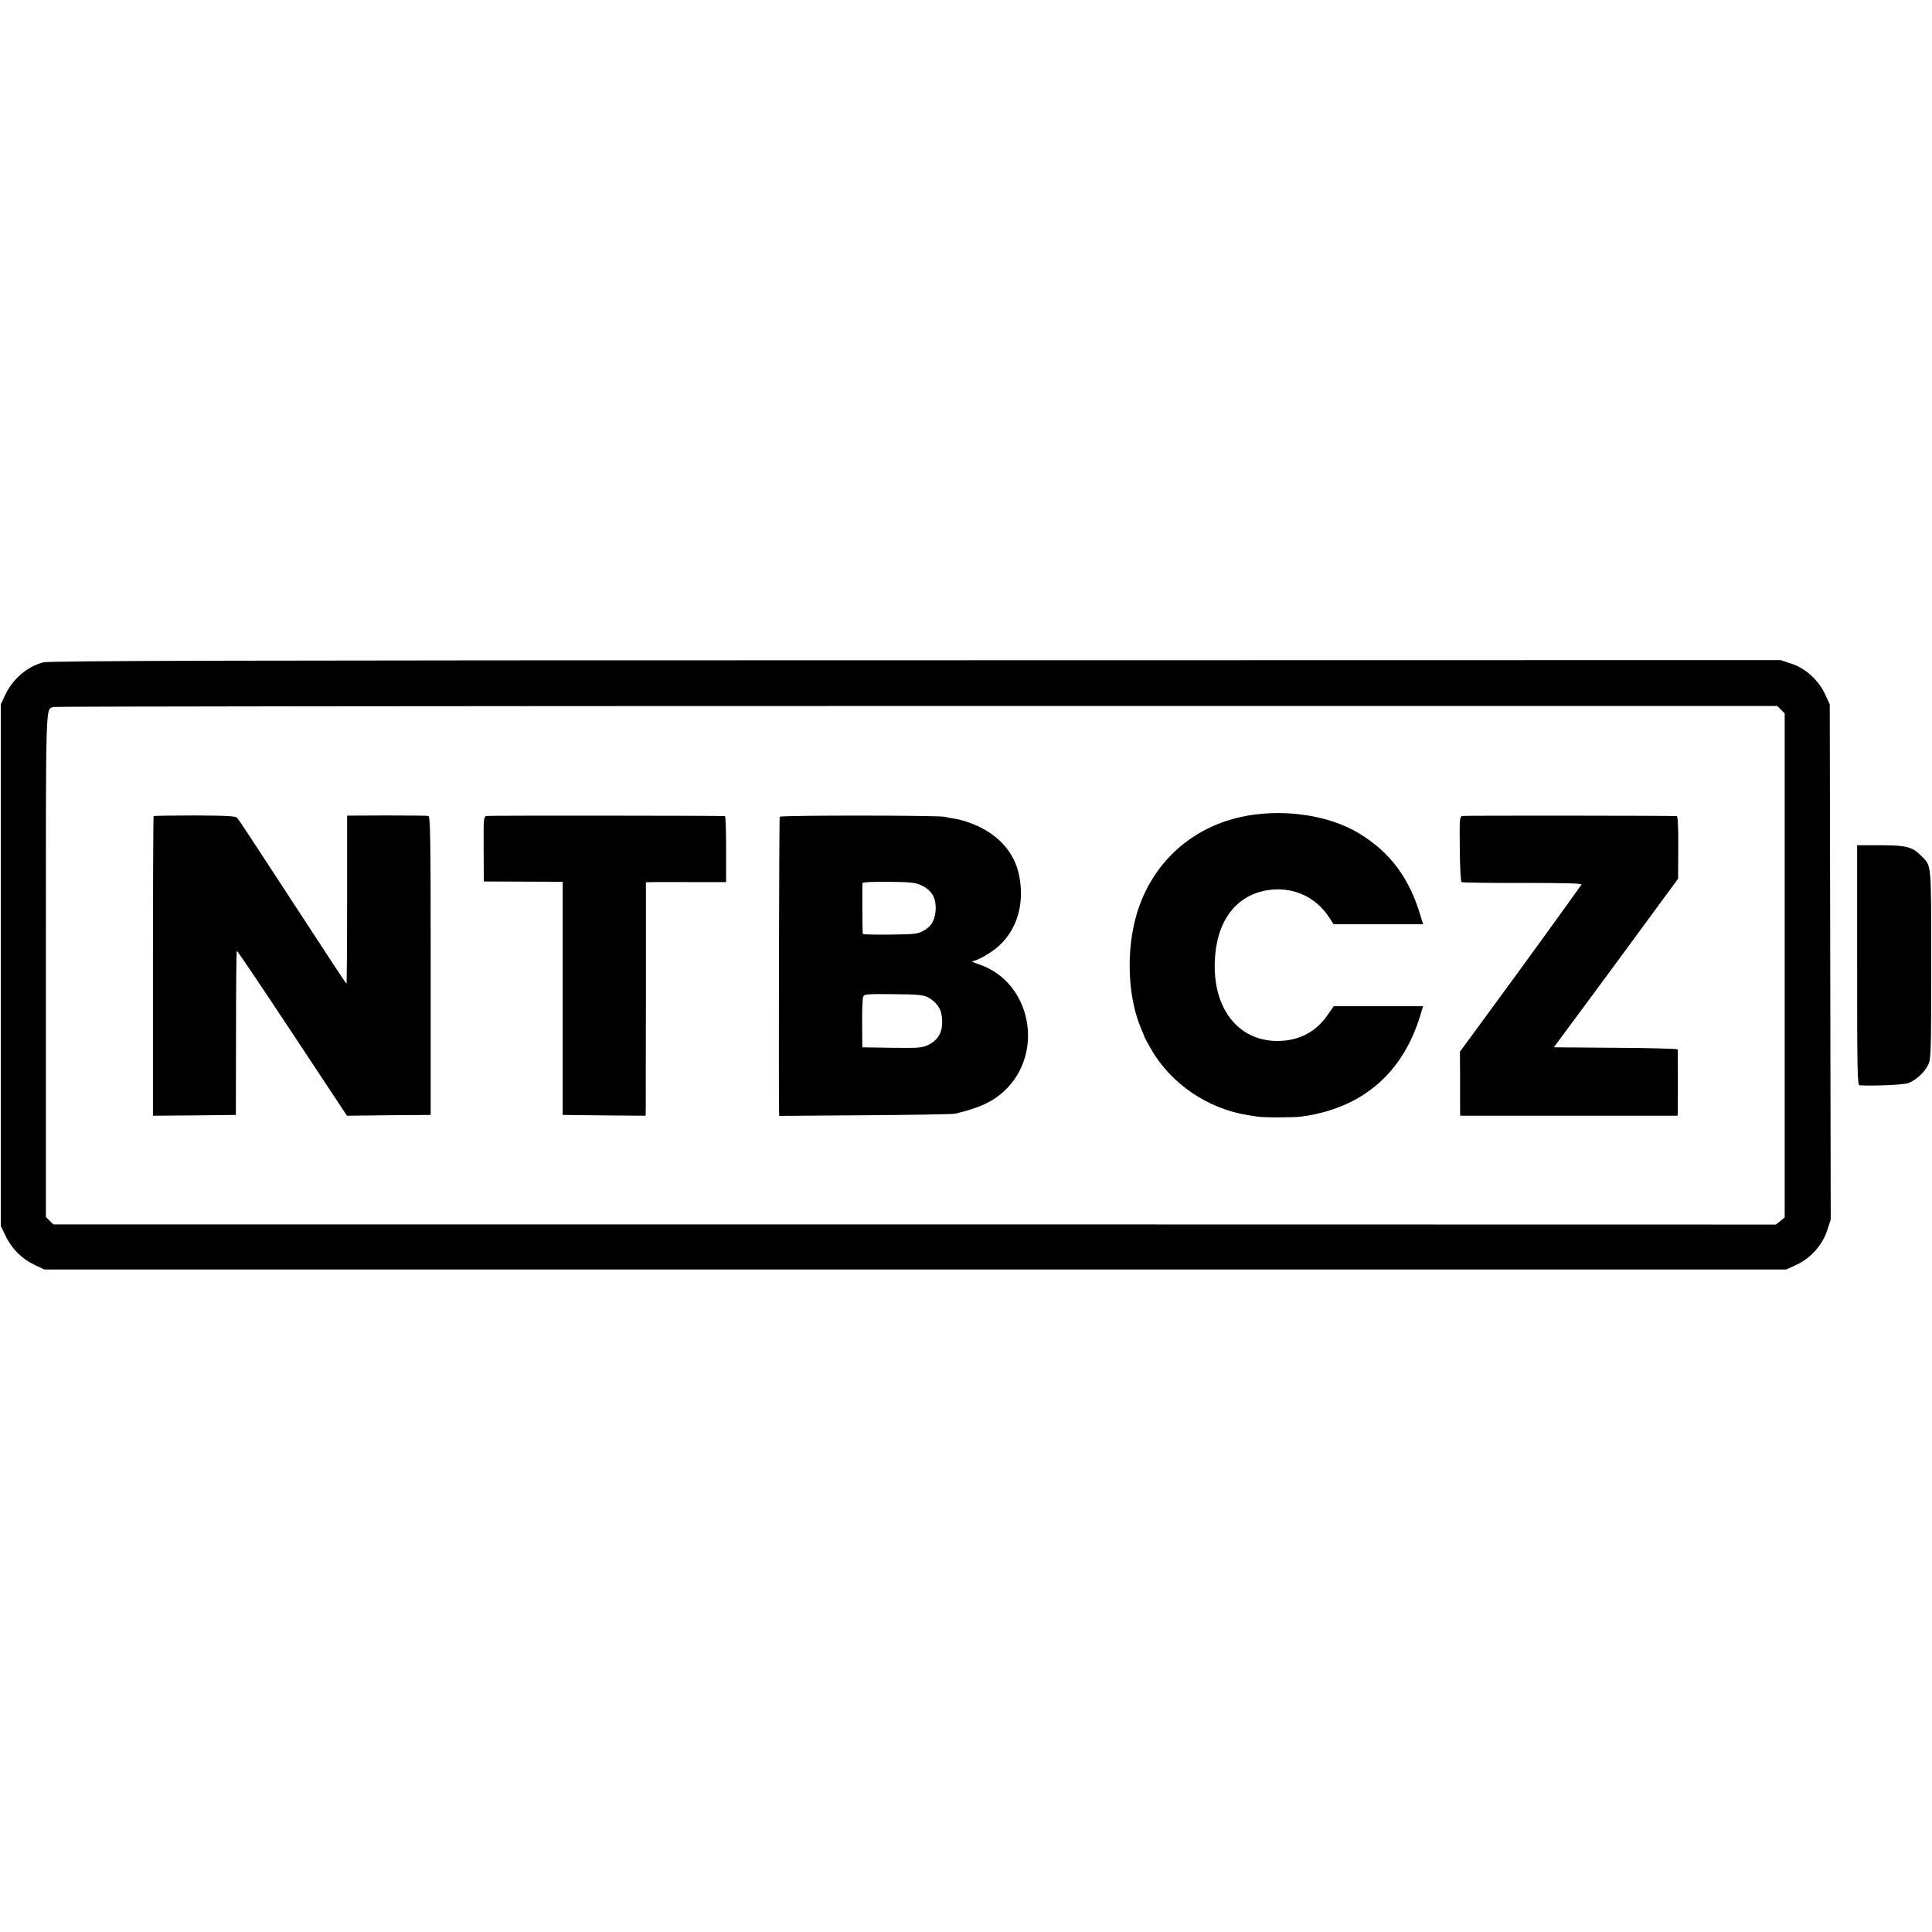
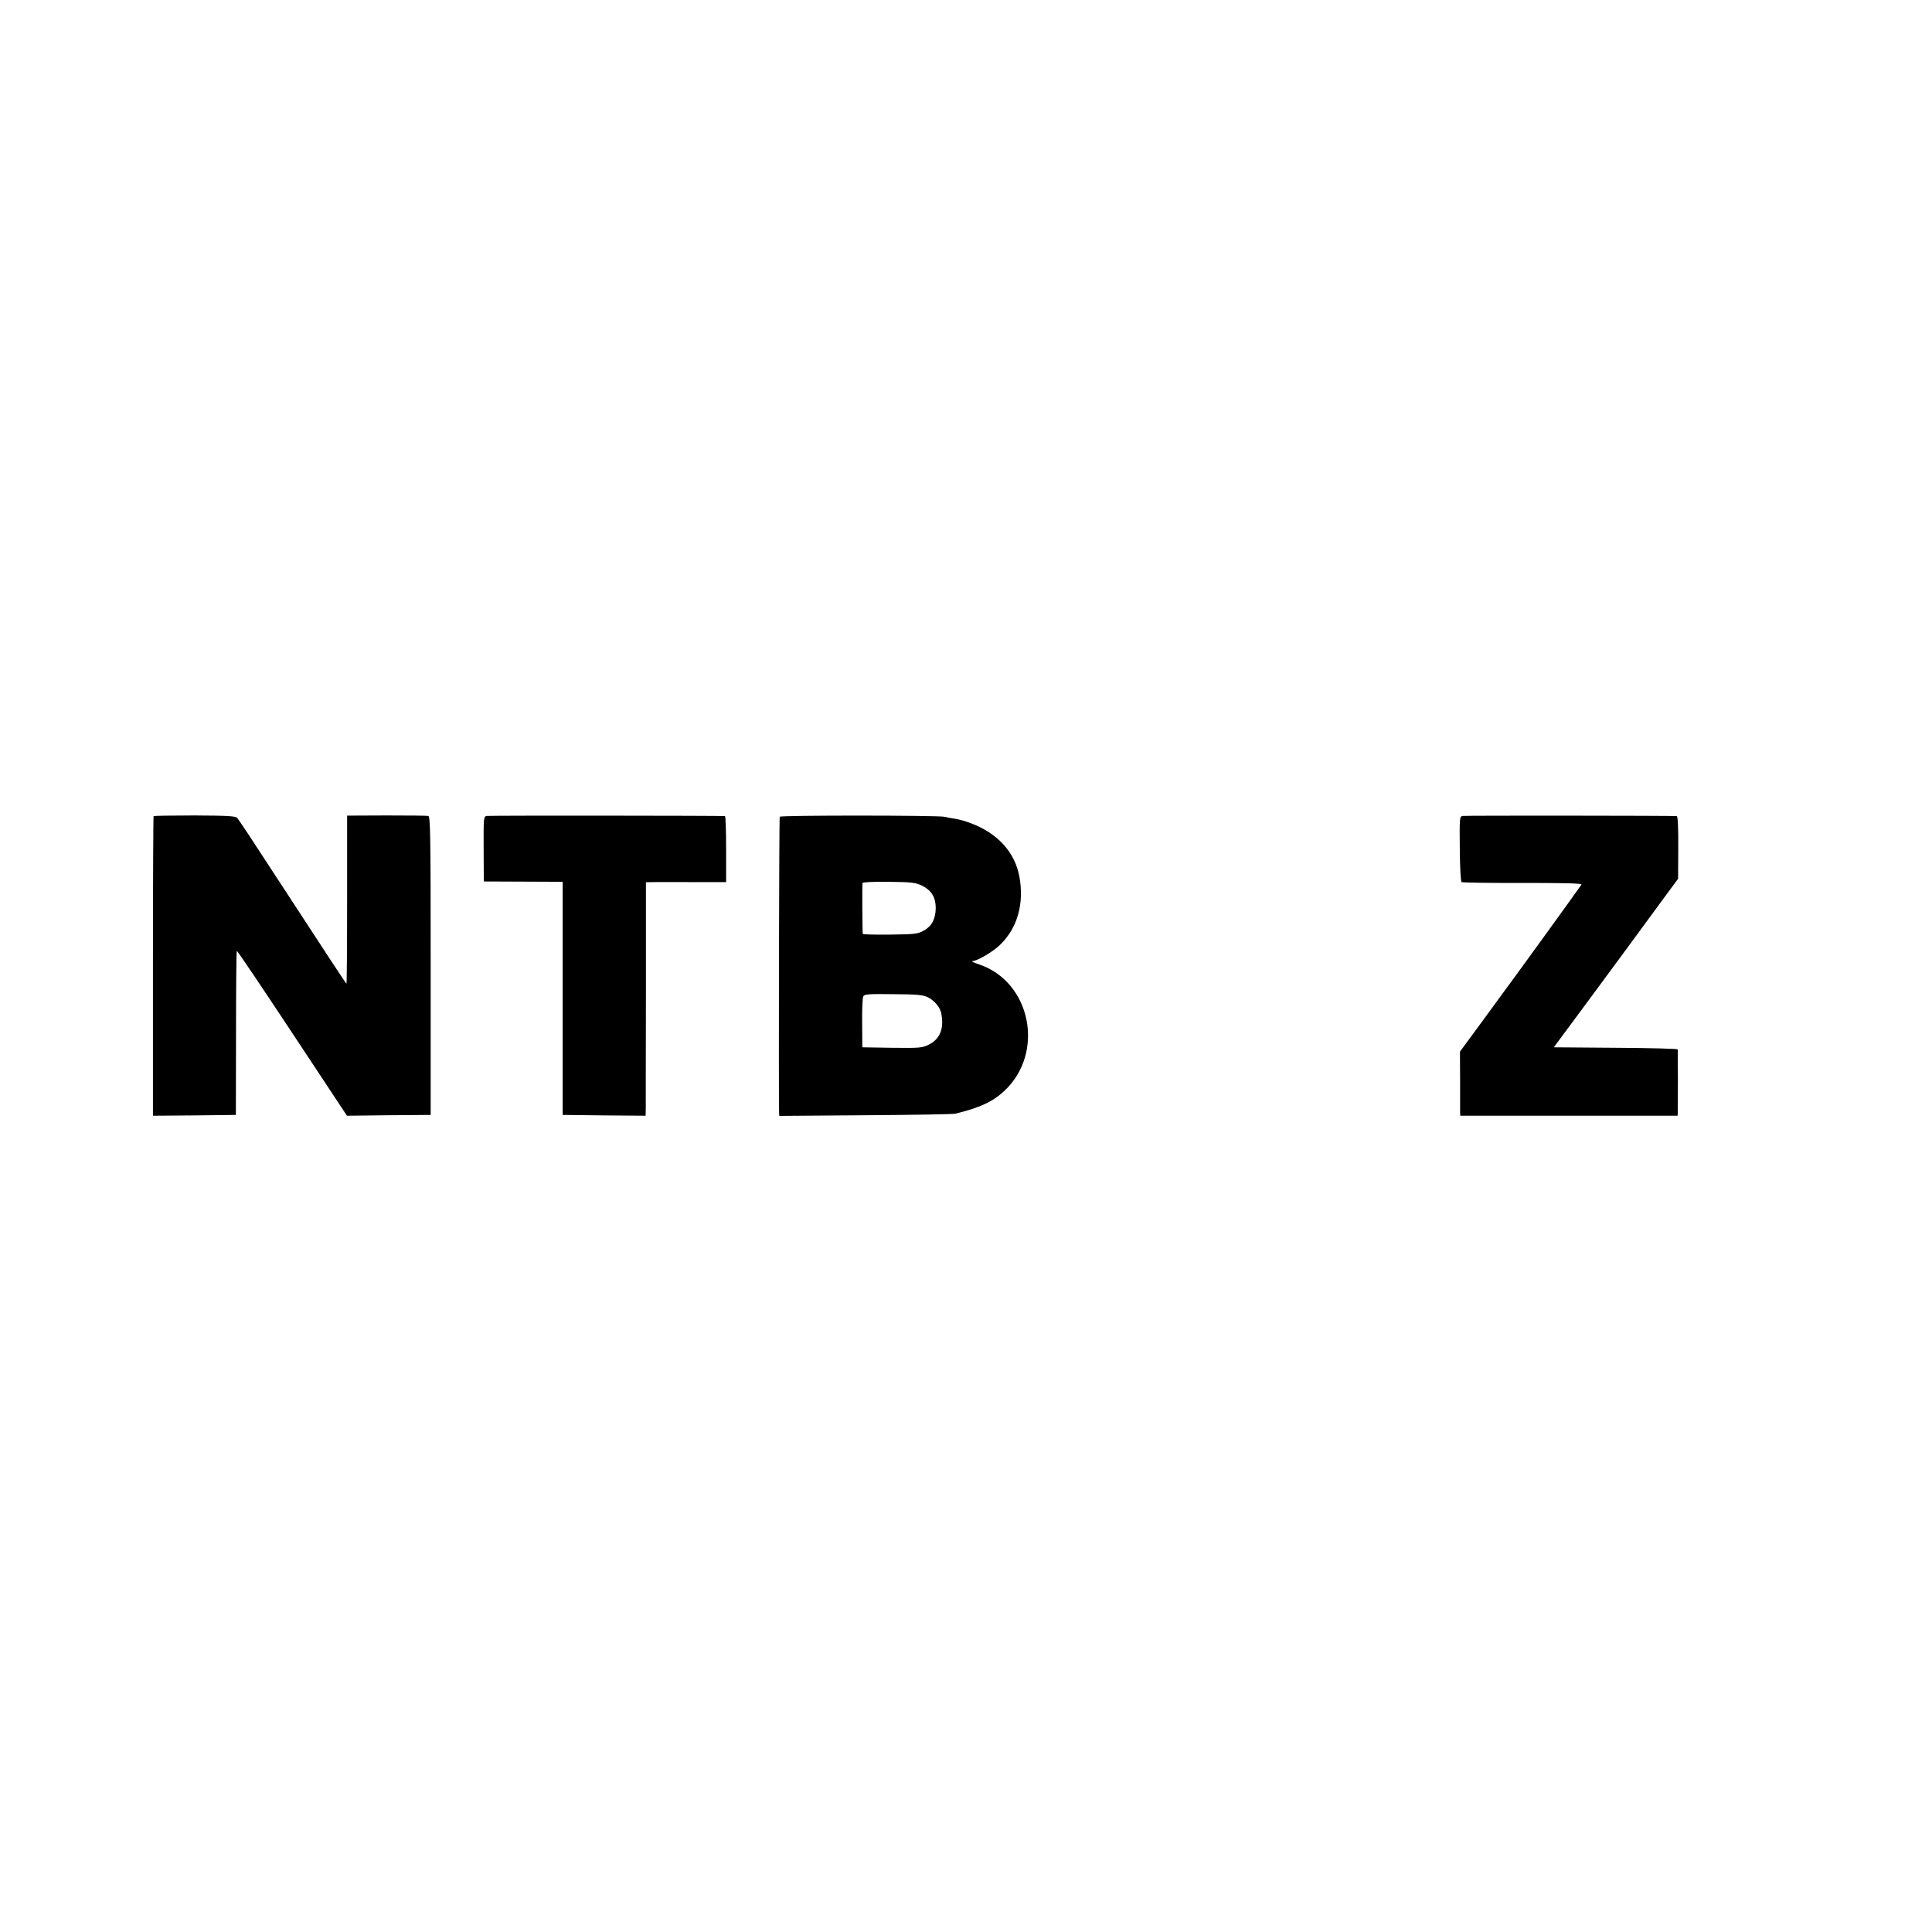
<svg xmlns="http://www.w3.org/2000/svg" version="1.0" width="1200pt" height="1200pt" viewBox="0 0 1200 1200" preserveAspectRatio="xMidYMid meet">
  <g transform="translate(0,1200) scale(0.1,-0.1)" fill="#000000" stroke="none">
-     <path d="M269 7886 c-102 -27 -190 -103 -238 -205 l-26 -56 0 -1620 0 -1620 32 -66 c39 -79 102 -140 181 -177 l57 -27 5410 0 5410 0 63 29 c89 41 162 124 191 214 l22 67 -3 1600 -3 1600 -29 63 c-41 88 -121 161 -210 190 l-66 22 -5373 -1 c-4223 0 -5382 -3 -5418 -13z m10793 -294 l23 -23 0 -1565 0 -1566 -27 -22 -28 -22 -5350 1 -5349 0 -23 23 -23 23 0 1563 c0 1676 -3 1586 47 1605 10 3 2423 6 5363 6 l5344 0 23 -23z" />
-     <path d="M7704 6925 c-314 -71 -550 -291 -643 -600 -69 -231 -57 -524 30 -722 11 -24 19 -45 19 -47 0 -2 18 -35 40 -73 123 -214 350 -369 600 -409 14 -2 39 -6 56 -9 41 -7 228 -7 279 0 376 51 631 270 739 636 l15 49 -278 0 -277 0 -42 -60 c-68 -96 -165 -149 -285 -155 -252 -13 -421 186 -412 487 7 246 123 411 317 447 159 29 306 -34 393 -166 l28 -43 278 0 278 0 -15 49 c-70 238 -189 397 -383 515 -192 117 -487 157 -737 101z" />
    <path d="M954 6931 c-2 -2 -4 -422 -4 -933 l0 -928 258 2 257 3 1 507 c0 279 2 509 5 512 2 3 157 -227 344 -510 l340 -514 260 3 260 2 0 927 c0 816 -2 927 -15 930 -8 2 -125 3 -260 3 l-244 -1 0 -522 c0 -287 -2 -522 -4 -522 -3 0 -106 157 -457 695 -114 176 -214 327 -222 335 -10 11 -58 14 -264 15 -138 0 -253 -2 -255 -4z" />
    <path d="M3024 6932 c-20 -3 -21 -8 -20 -205 l1 -202 245 -1 245 -1 0 -724 0 -724 258 -3 257 -2 1 47 c0 27 0 353 1 726 l0 677 41 1 c23 0 135 1 250 0 l207 0 0 204 c0 113 -3 205 -7 206 -19 3 -1460 4 -1479 1z" />
    <path d="M4843 6927 c-4 -6 -7 -1698 -4 -1835 l1 -23 533 4 c292 2 546 6 562 10 151 37 229 73 302 140 254 236 168 676 -153 786 -32 11 -53 20 -46 21 30 0 129 58 172 100 110 105 153 259 121 428 -29 151 -136 268 -304 330 -29 11 -70 23 -92 26 -22 3 -53 9 -70 13 -43 9 -1016 10 -1022 0z m886 -429 c57 -29 83 -72 83 -138 -1 -68 -24 -112 -74 -140 -38 -21 -54 -23 -210 -25 -92 -1 -168 1 -169 4 -3 16 -4 307 -2 316 2 6 64 9 165 8 145 -2 166 -5 207 -25z m34 -692 c40 -20 75 -61 83 -98 19 -96 -6 -160 -76 -196 -43 -21 -55 -22 -230 -20 l-184 3 -1 150 c-1 83 2 157 7 166 6 14 31 16 185 14 149 -1 184 -4 216 -19z" />
    <path d="M9085 6932 c-19 -3 -20 -10 -18 -204 1 -118 6 -203 11 -207 6 -3 177 -6 381 -5 262 0 368 -3 364 -10 -6 -11 -470 -652 -486 -671 -4 -5 -66 -90 -138 -189 l-131 -178 1 -177 c0 -97 0 -186 0 -198 l1 -23 675 0 675 0 1 23 c1 27 1 379 0 389 -1 4 -174 9 -385 10 l-385 3 100 135 c55 74 108 146 117 158 9 13 31 42 48 65 48 65 277 375 398 541 l109 148 1 194 c1 123 -3 194 -9 195 -23 3 -1312 4 -1330 1z" />
-     <path d="M11535 6005 c0 -655 2 -745 15 -746 87 -5 272 3 301 13 48 17 103 67 125 114 18 37 19 75 19 624 0 643 3 609 -62 674 -54 56 -93 66 -253 66 l-145 0 0 -745z" />
  </g>
</svg>